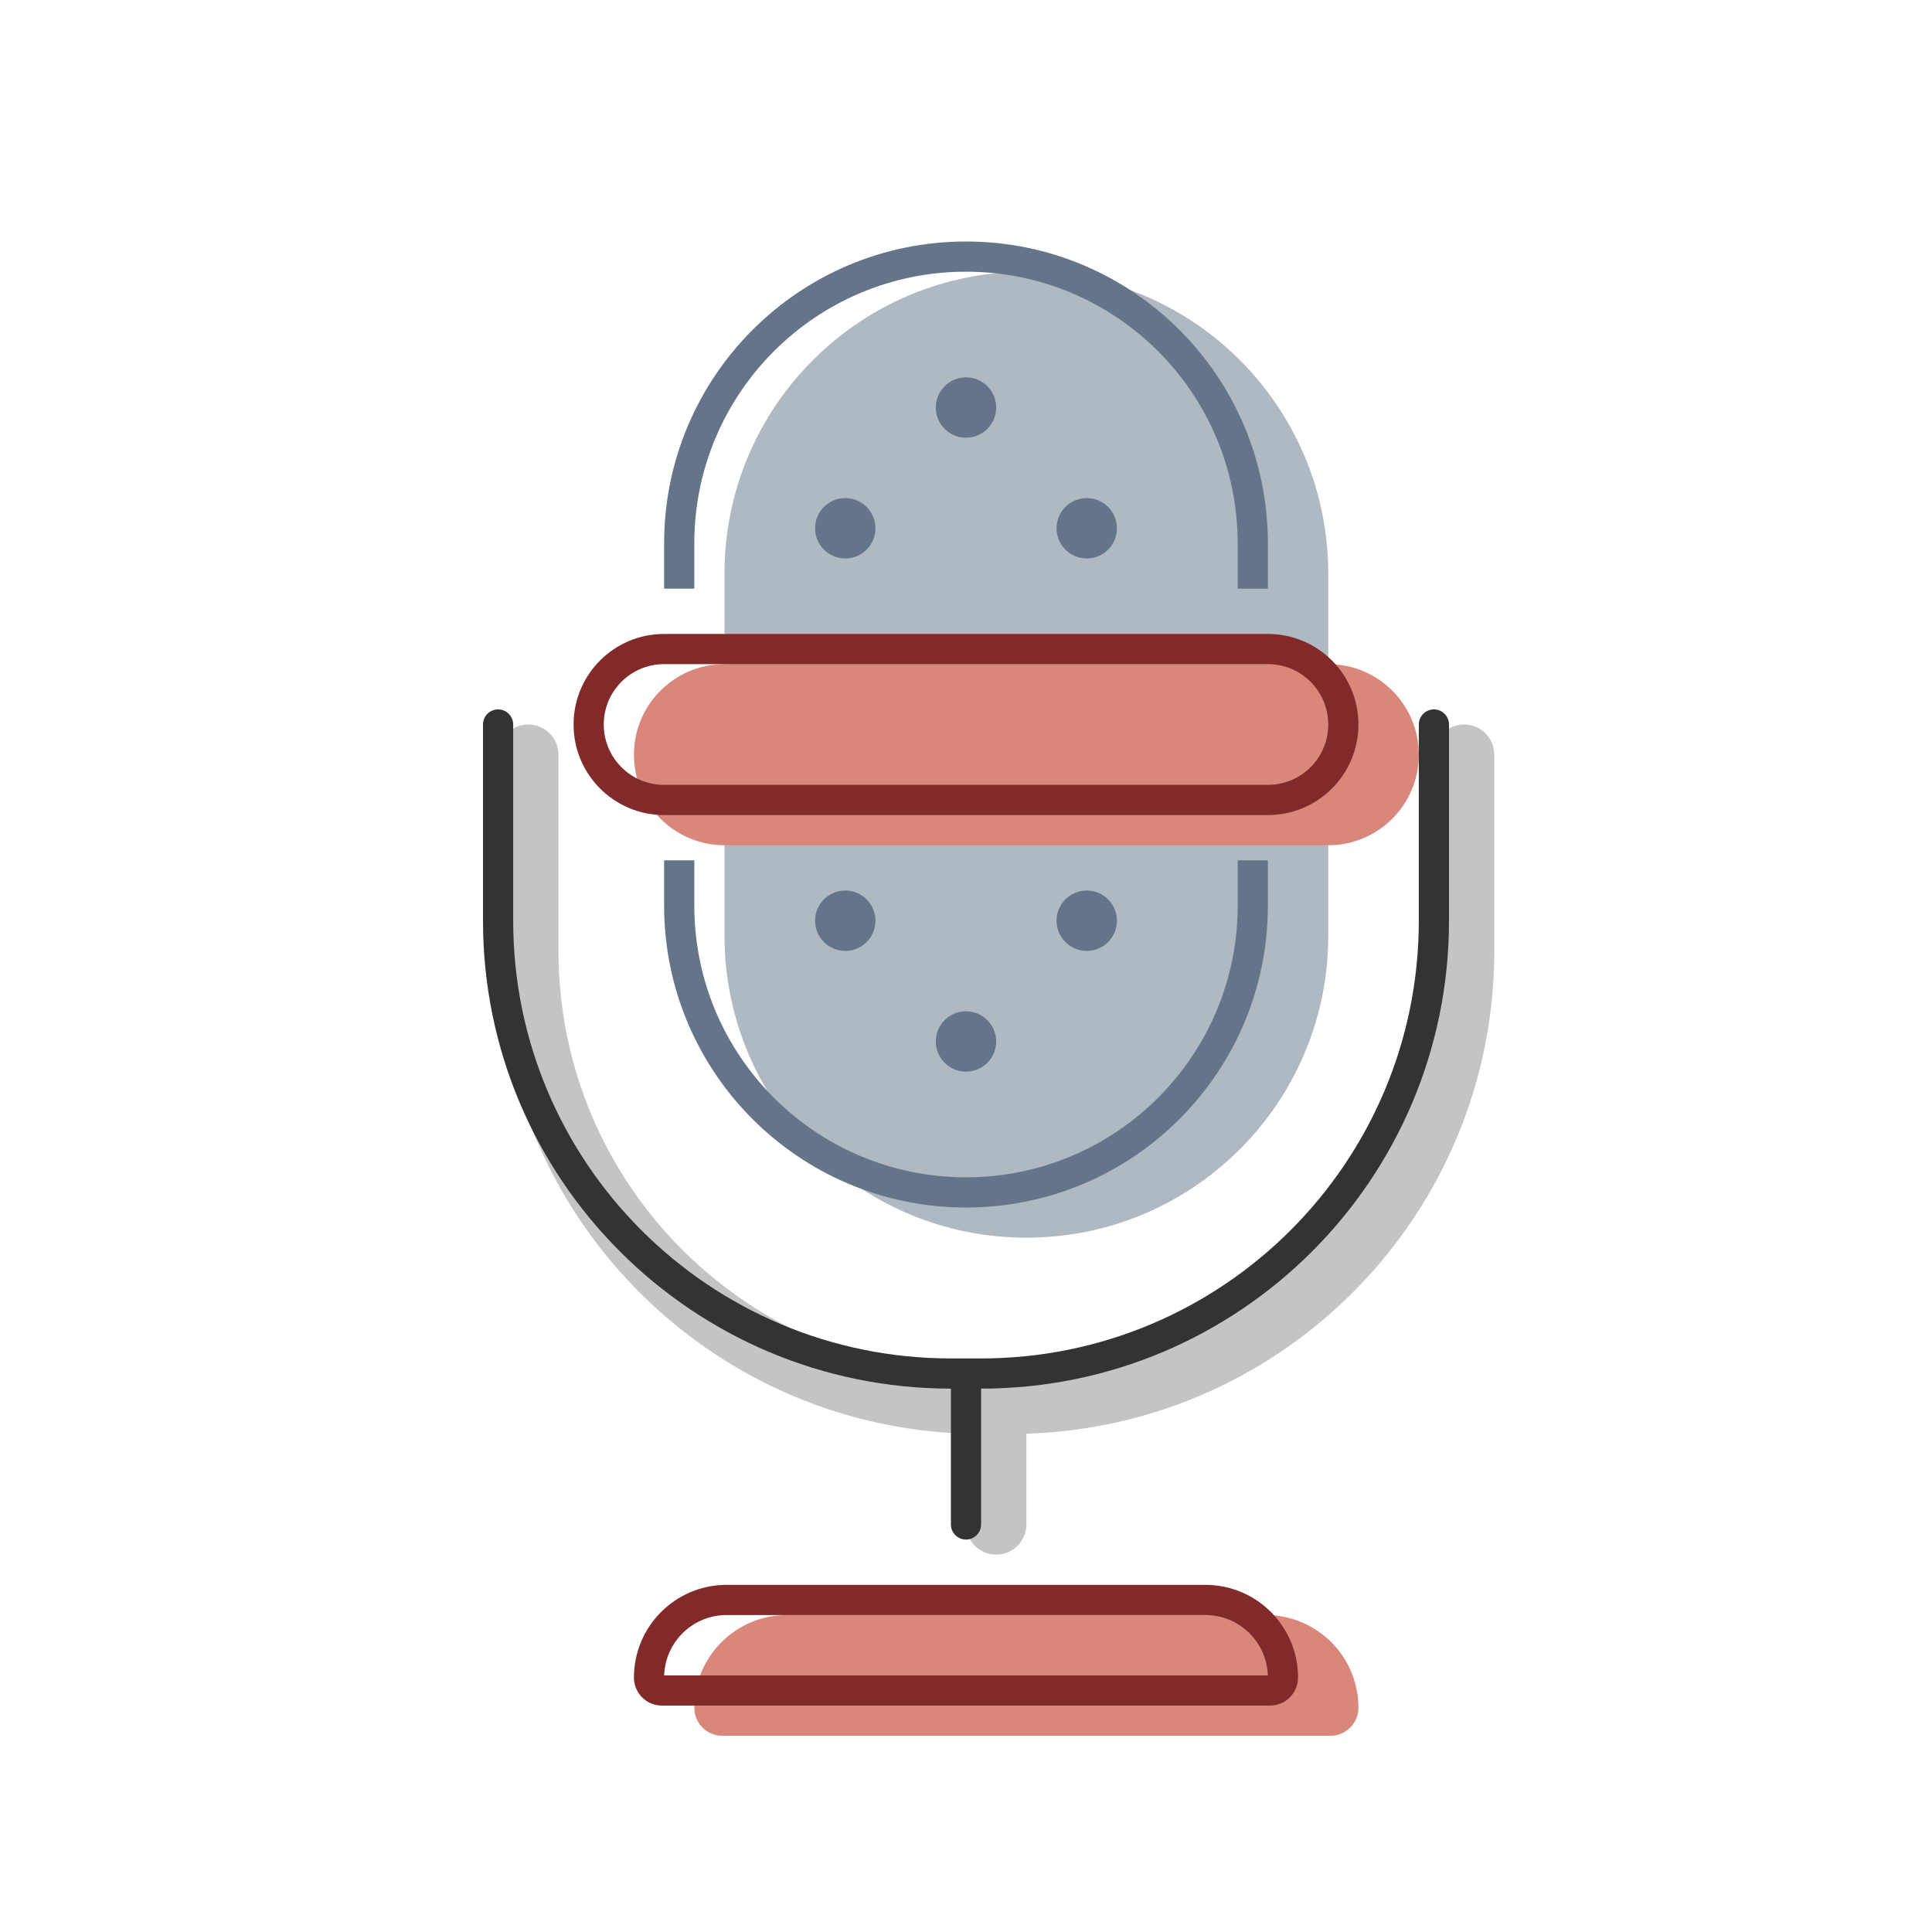
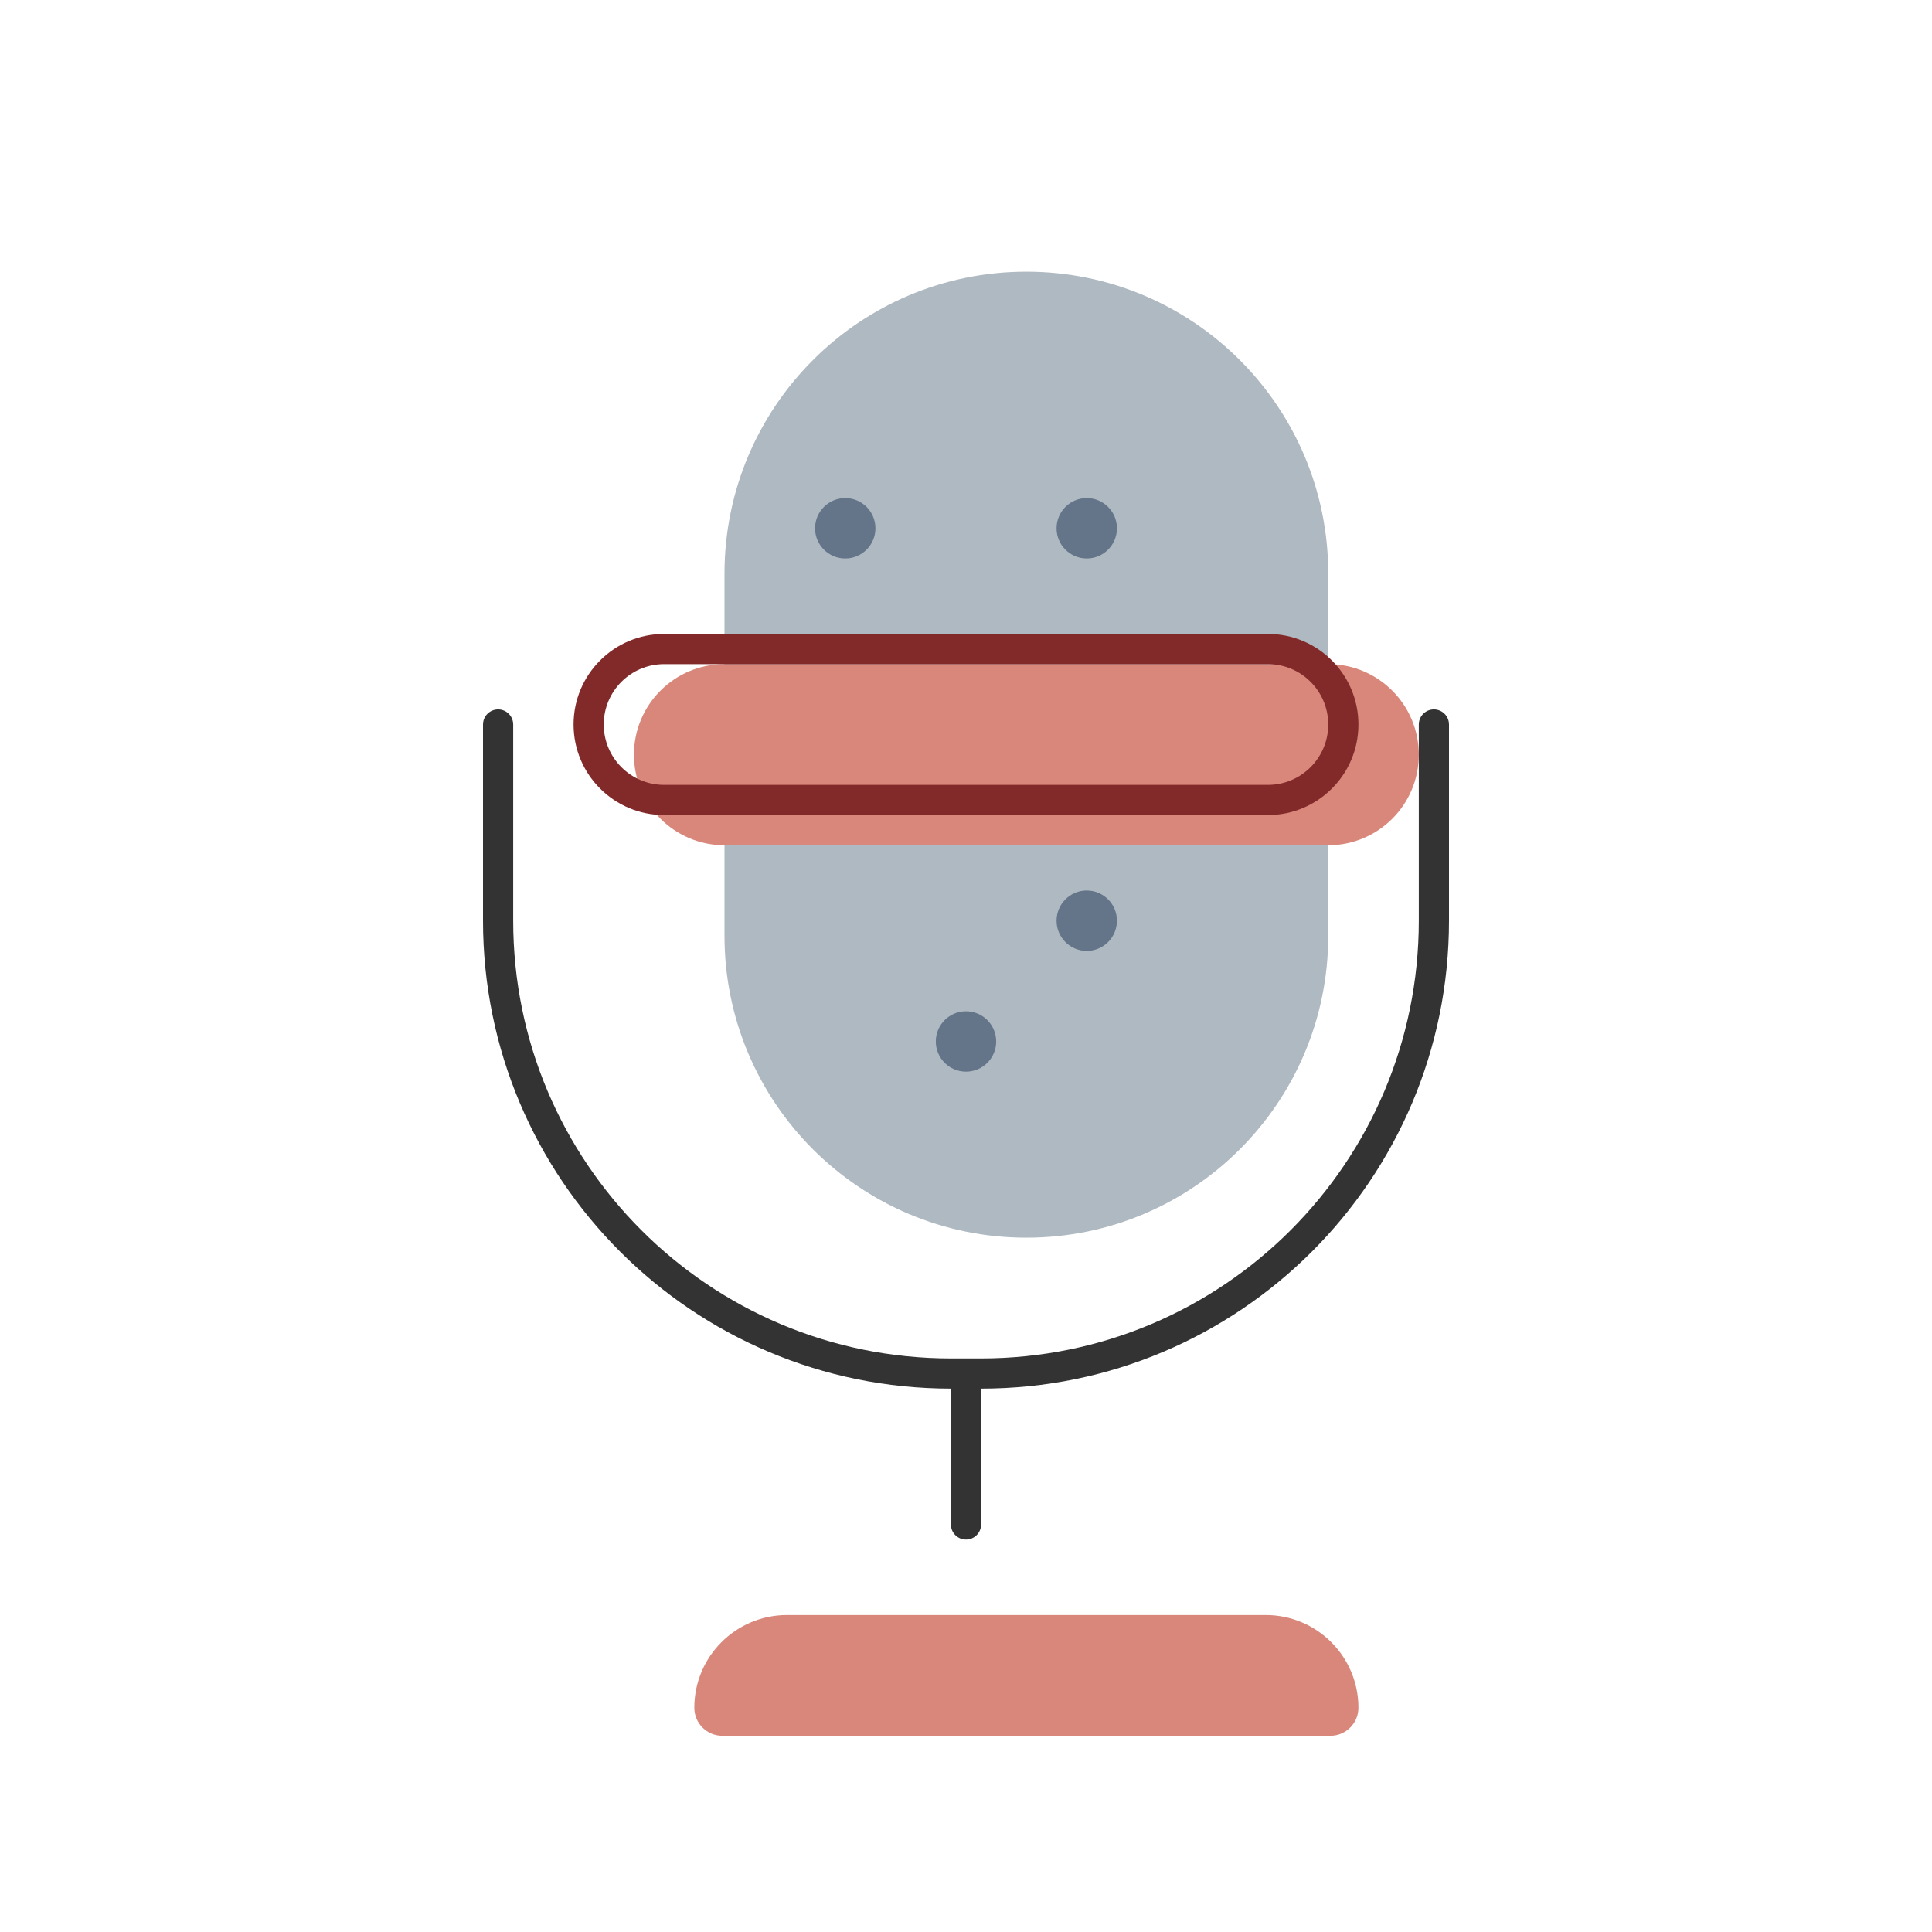
<svg xmlns="http://www.w3.org/2000/svg" width="128" height="128" viewBox="0 0 128 128" fill="none">
-   <path d="M68 18C56.954 18 48 26.954 48 38V62C48 73.046 56.954 82 68 82C79.046 82 88 73.046 88 62V38C88 26.954 79.046 18 68 18Z" fill="#AFB9C1" />
+   <path d="M68 18C56.954 18 48 26.954 48 38V62C48 73.046 56.954 82 68 82C79.046 82 88 73.046 88 62V38C88 26.954 79.046 18 68 18" fill="#AFB9C1" />
  <path d="M48 44C44.686 44 42 46.686 42 50C42 53.314 44.686 56 48 56H88C91.314 56 94 53.314 94 50C94 46.686 91.314 44 88 44H48Z" fill="#D9877B" />
-   <path fill-rule="evenodd" clip-rule="evenodd" d="M35 48C36.105 48 37 48.895 37 50V63C37 78.464 49.536 91 65 91H67C82.464 91 95 78.464 95 63V50C95 48.895 95.895 48 97 48C98.105 48 99 48.895 99 50V63C99 80.339 85.21 94.456 68 94.985V101C68 102.105 67.105 103 66 103C64.895 103 64 102.105 64 101V94.985C46.79 94.456 33 80.339 33 63V50C33 48.895 33.895 48 35 48Z" fill="#C4C4C4" />
  <path d="M52.143 107C48.75 107 46 109.75 46 113.143C46 114.169 46.831 115 47.857 115H88.143C89.168 115 90 114.169 90 113.143C90 109.75 87.25 107 83.857 107H52.143Z" fill="#D9877B" />
-   <path fill-rule="evenodd" clip-rule="evenodd" d="M44 36C44 24.954 52.954 16 64 16C75.046 16 84 24.954 84 36V39H82V36C82 26.059 73.941 18 64 18C54.059 18 46 26.059 46 36V39H44V36ZM46 57V60C46 69.941 54.059 78 64 78C73.941 78 82 69.941 82 60V57H84V60C84 71.046 75.046 80 64 80C52.954 80 44 71.046 44 60V57H46Z" fill="#647489" />
  <path fill-rule="evenodd" clip-rule="evenodd" d="M38 48C38 44.686 40.686 42 44 42H84C87.314 42 90 44.686 90 48C90 51.314 87.314 54 84 54H44C40.686 54 38 51.314 38 48ZM44 44C41.791 44 40 45.791 40 48C40 50.209 41.791 52 44 52H84C86.209 52 88 50.209 88 48C88 45.791 86.209 44 84 44H44Z" fill="#822A2A" />
  <path fill-rule="evenodd" clip-rule="evenodd" d="M33 47C33.552 47 34 47.448 34 48V61C34 77.016 46.984 90 63 90H65C81.016 90 94 77.016 94 61V48C94 47.448 94.448 47 95 47C95.552 47 96 47.448 96 48V61C96 78.121 82.121 92 65 92V101C65 101.552 64.552 102 64 102C63.448 102 63 101.552 63 101V92C45.879 92 32 78.121 32 61V48C32 47.448 32.448 47 33 47Z" fill="#333333" />
-   <path fill-rule="evenodd" clip-rule="evenodd" d="M42 111.143C42 107.75 44.75 105 48.143 105H79.857C83.25 105 86 107.75 86 111.143C86 112.169 85.168 113 84.143 113H43.857C42.831 113 42 112.169 42 111.143ZM44.002 111H83.998C83.922 108.778 82.097 107 79.857 107H48.143C45.903 107 44.078 108.778 44.002 111Z" fill="#822A2A" />
-   <circle cx="64" cy="27" r="2" fill="#647489" />
  <circle cx="2" cy="2" r="2" transform="matrix(1 0 0 -1 62 71)" fill="#647489" />
  <circle cx="56" cy="35" r="2" fill="#647489" />
-   <circle cx="2" cy="2" r="2" transform="matrix(1 0 0 -1 54 63)" fill="#647489" />
  <circle cx="72" cy="35" r="2" fill="#647489" />
  <circle cx="2" cy="2" r="2" transform="matrix(1 0 0 -1 70 63)" fill="#647489" />
</svg>